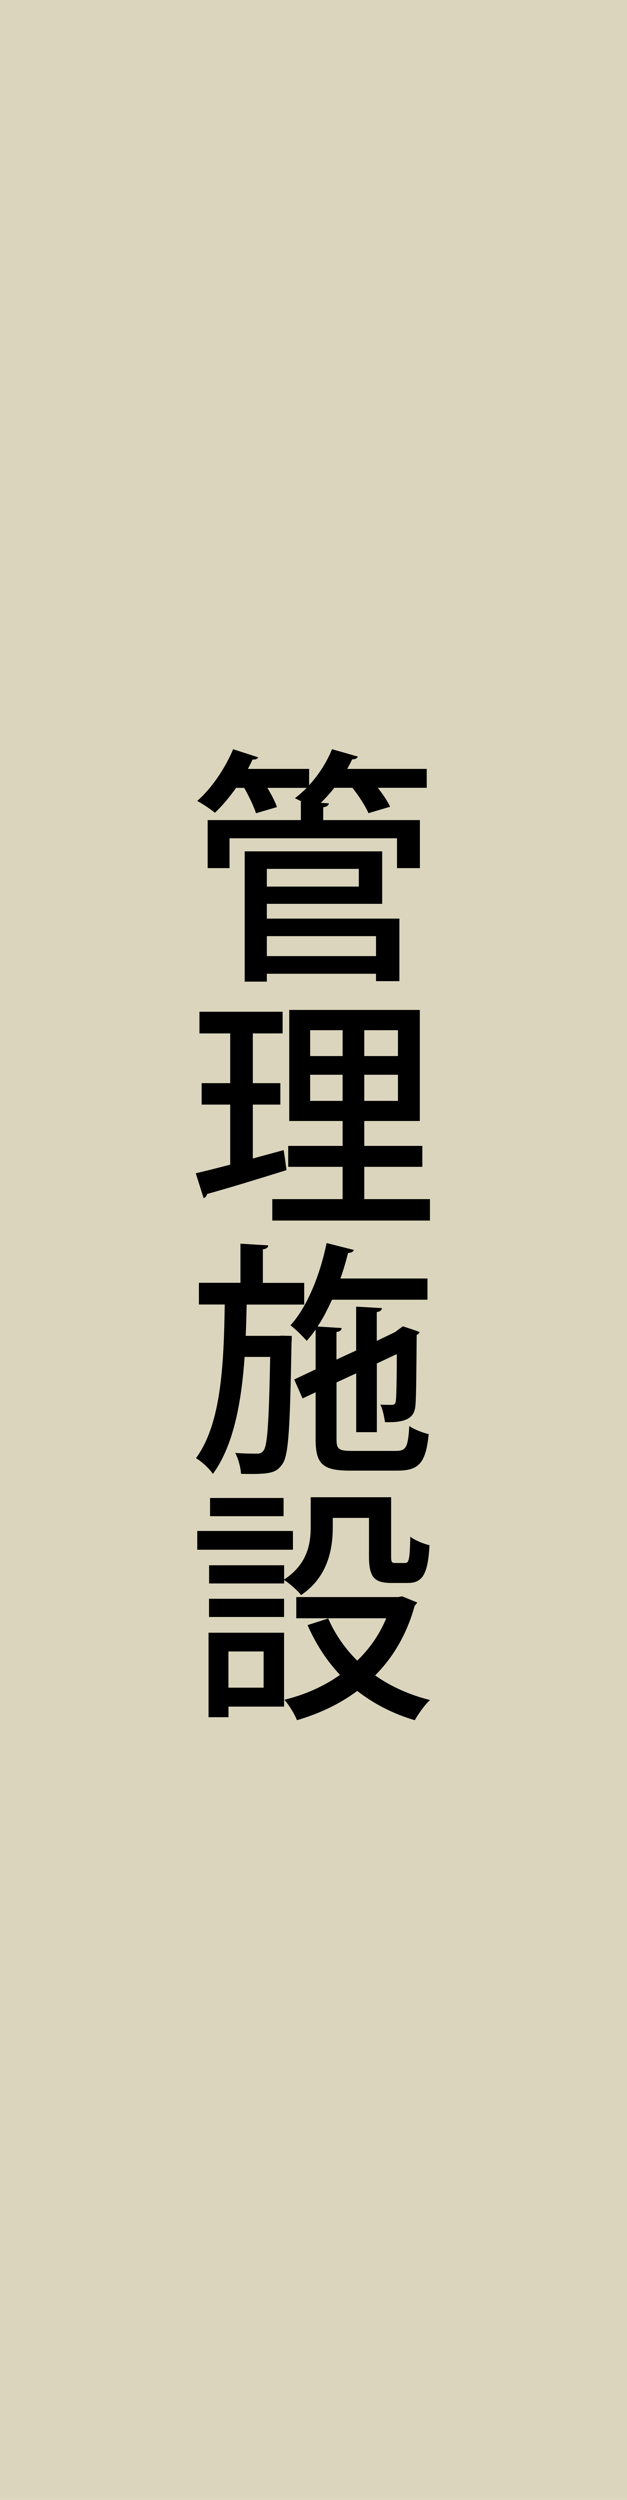
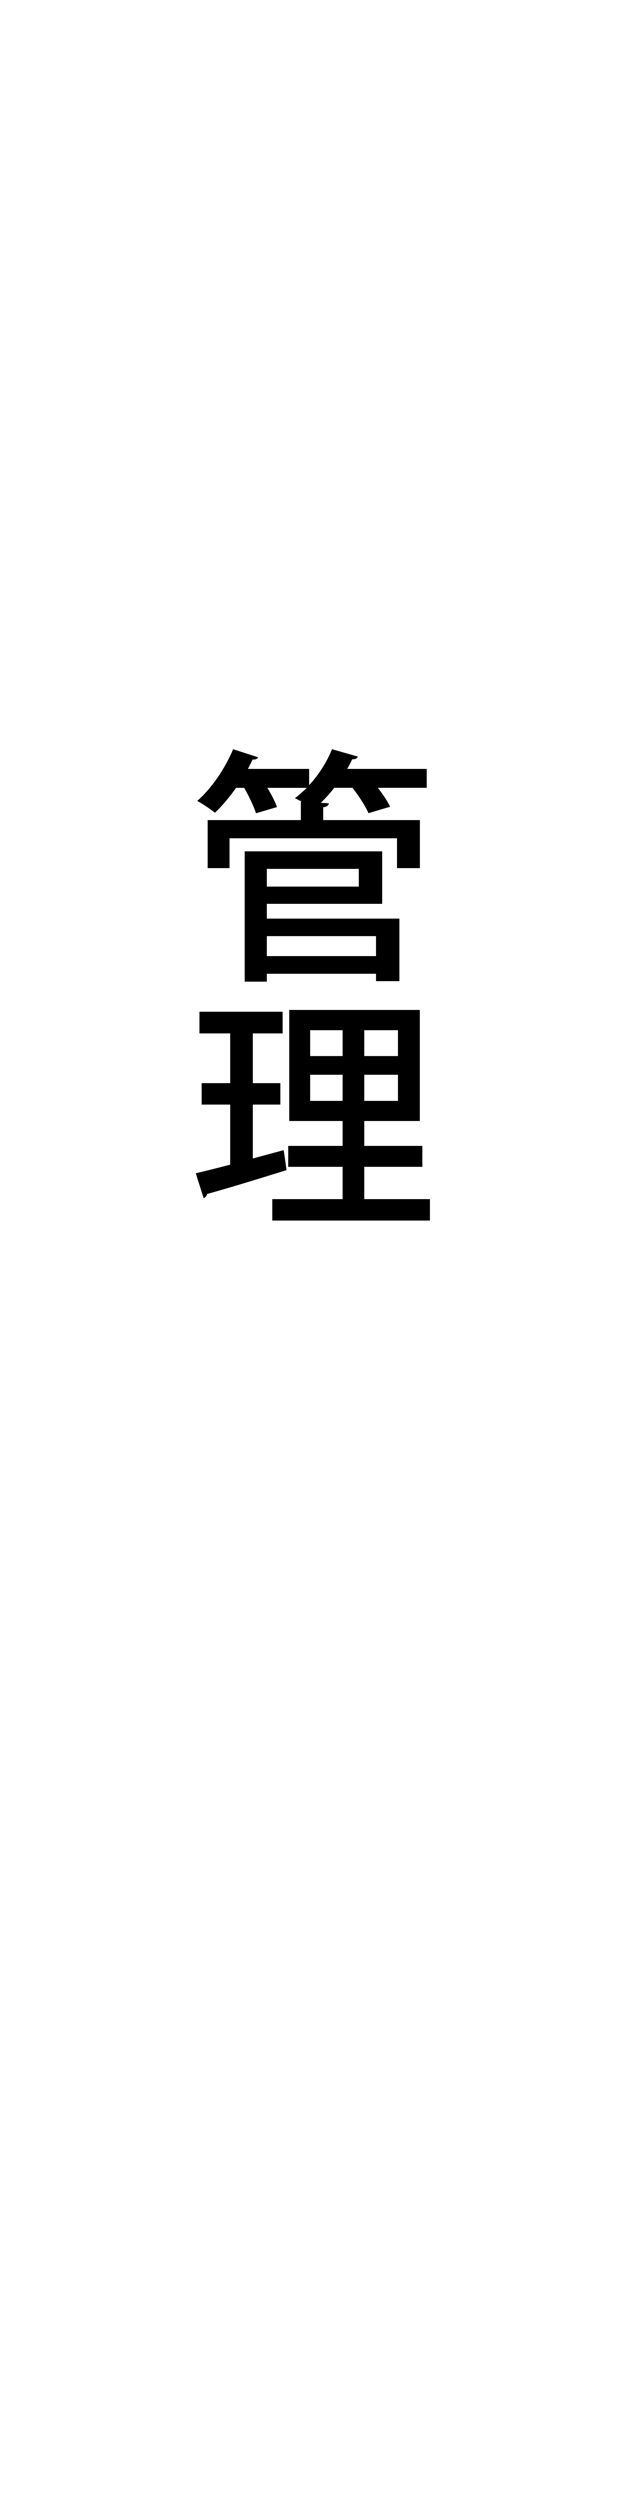
<svg xmlns="http://www.w3.org/2000/svg" id="a" viewBox="0 0 91.76 365.37">
-   <rect width="91.76" height="365.37" style="fill:#dbd5bd;" />
  <g>
    <path d="M62.45,112.37v2.77h-7.16c.76,.97,1.44,1.98,1.8,2.77l-3.17,.94c-.4-.97-1.37-2.48-2.34-3.71h-2.66c-.61,.79-1.3,1.55-1.98,2.2l1.19,.07c-.04,.29-.25,.5-.83,.58v1.87h14.15v7.02h-3.35v-4.36h-24.51v4.36h-3.2v-7.02h13.64v-2.7h.14l-1.01-.5c.58-.43,1.15-.94,1.73-1.51h-5.76c.61,1.01,1.15,2.05,1.4,2.81l-3.06,.9c-.32-.97-1.01-2.45-1.73-3.71h-1.19c-.97,1.37-2.05,2.66-3.1,3.64-.65-.54-1.84-1.33-2.59-1.73,2.05-1.76,4.07-4.72,5.26-7.56l3.67,1.19c-.11,.22-.4,.36-.83,.32-.22,.47-.43,.9-.68,1.37h8.96v2.38c1.4-1.51,2.59-3.38,3.35-5.26l3.78,1.08c-.11,.29-.4,.4-.83,.4-.22,.47-.47,.94-.72,1.4h11.63Zm-23.4,19.73v2.16h19.4v9.14h-3.42v-1.08h-15.98v1.15h-3.24v-19.04h20.12v7.67h-16.88Zm13.46-5.11h-13.46v2.59h13.46v-2.59Zm2.52,9.83h-15.98v2.92h15.98v-2.92Z" />
-     <path d="M37,169.32l4.5-1.22c.04,.14,.07,.29,.43,2.92-4.25,1.33-8.75,2.7-11.63,3.49-.04,.32-.29,.54-.5,.61l-1.15-3.64c1.4-.32,3.13-.76,5.04-1.26v-8.78h-4.18v-3.13h4.18v-7.27h-4.5v-3.17h12.17v3.17h-4.36v7.27h4.03v3.13h-4.03v7.88Zm16.31,5.94h9.61v3.13h-23.07v-3.13h10.29v-4.72h-7.96v-3.06h7.96v-3.64h-7.81v-16.23h19.11v16.23h-8.13v3.64h8.5v3.06h-8.5v4.72Zm-7.92-24.69v3.78h4.75v-3.78h-4.75Zm0,10.33h4.75v-3.82h-4.75v3.82Zm12.85-6.55v-3.78h-4.93v3.78h4.93Zm0,6.55v-3.82h-4.93v3.82h4.93Z" />
-     <path d="M41.04,195.21l1.66,.04c0,.29,0,.68-.04,1.08-.22,12.2-.4,16.38-1.33,17.64-.86,1.26-1.62,1.55-6.05,1.44-.07-.94-.4-2.23-.86-3.06,1.37,.11,2.59,.11,3.24,.11,.4,0,.68-.11,.94-.5,.54-.76,.76-4.18,.94-13.64h-3.74c-.47,6.59-1.58,12.89-4.64,17.1-.54-.79-1.62-1.8-2.48-2.3,3.71-5.04,4.07-13.68,4.21-22.46h-3.78v-3.17h6.08v-5.72l4.07,.25c-.04,.32-.25,.5-.79,.58v4.9h6.05v3.17h-8.42c-.04,1.51-.07,3.06-.14,4.57h5.11Zm8.21,15.12c0,1.44,.29,1.73,2.23,1.73h6.48c1.48,0,1.76-.58,1.94-3.64,.68,.5,1.94,.97,2.84,1.19-.43,4.14-1.37,5.33-4.57,5.33h-6.98c-3.96,0-5-.97-5-4.57v-6.88l-1.91,.9-1.22-2.77,3.13-1.48v-5.83c-.4,.61-.86,1.15-1.3,1.66-.54-.61-1.66-1.73-2.38-2.27,2.41-2.63,4.32-7.31,5.29-12.02l4,1.01c-.11,.25-.4,.43-.86,.43-.32,1.26-.68,2.52-1.12,3.74h12.74v3.1h-13.97c-.65,1.4-1.33,2.77-2.12,3.92l3.53,.22c-.04,.32-.22,.5-.76,.58v4.03l2.88-1.33v-6.41l3.78,.22c-.04,.29-.22,.5-.76,.58v4.21l2.7-1.3c.5-.4,.58-.43,1.12-.83,.68,.22,1.37,.43,2.45,.83-.07,.18-.22,.36-.43,.43-.04,5.11-.07,9.21-.18,10.26-.11,1.44-.76,2.63-4.46,2.48-.11-.76-.32-1.87-.68-2.56,.58,.04,1.33,.04,1.62,.04,.36,0,.58-.07,.65-.58,.07-.47,.14-2.99,.14-6.84l-2.92,1.37v10.04h-3.02v-8.6l-2.88,1.33v8.28Z" />
-     <path d="M42.87,223.76v2.74h-14v-2.74h14Zm-1.3,14.87v10.8h-8.13v1.55h-2.92v-12.35h11.05Zm7.13-16.77v1.37c0,3.31-.79,7.31-4.64,9.9-.47-.65-1.76-1.76-2.48-2.2v.5h-10.98v-2.66h10.98v2.09c3.38-2.23,3.89-5.15,3.89-7.67v-4.36h11.77v8.6c0,.86,.07,1.01,.61,1.01h1.44c.54,0,.68-.47,.76-3.85,.65,.54,1.94,1.04,2.81,1.26-.25,4.36-1.08,5.51-3.2,5.51h-2.38c-2.52,0-3.28-.86-3.28-3.89v-5.62h-5.29Zm-18.11,14.47v-2.66h10.98v2.66h-10.98Zm10.91-17.39v2.66h-10.76v-2.66h10.76Zm-2.92,22.43h-5.15v5.29h5.15v-5.29Zm20.27-8.06l2.2,.9c-.07,.18-.22,.32-.36,.47-1.15,4.18-3.17,7.56-5.79,10.19,2.3,1.62,5,2.84,8.03,3.6-.76,.68-1.73,2.05-2.23,2.95-3.2-.94-6.01-2.41-8.42-4.28-2.56,1.91-5.54,3.31-8.82,4.28-.32-.86-1.19-2.27-1.84-2.99,2.95-.72,5.76-1.94,8.14-3.64-1.94-2.05-3.53-4.5-4.75-7.27l3.02-.97c1.01,2.3,2.45,4.39,4.25,6.16,1.8-1.73,3.24-3.78,4.25-6.19h-13.17v-3.1h14.9l.61-.11Z" />
+     <path d="M37,169.32l4.5-1.22c.04,.14,.07,.29,.43,2.92-4.25,1.33-8.75,2.7-11.63,3.49-.04,.32-.29,.54-.5,.61l-1.15-3.64c1.4-.32,3.13-.76,5.04-1.26v-8.78h-4.18v-3.13h4.18v-7.27h-4.5v-3.17h12.17v3.17h-4.36v7.27h4.03v3.13h-4.03v7.88Zm16.31,5.94h9.61v3.13h-23.07v-3.13h10.29v-4.72h-7.96v-3.06h7.96v-3.64h-7.81v-16.23h19.11v16.23h-8.13v3.64h8.5v3.06h-8.5Zm-7.92-24.69v3.78h4.75v-3.78h-4.75Zm0,10.33h4.75v-3.82h-4.75v3.82Zm12.85-6.55v-3.78h-4.93v3.78h4.93Zm0,6.55v-3.82h-4.93v3.82h4.93Z" />
  </g>
</svg>